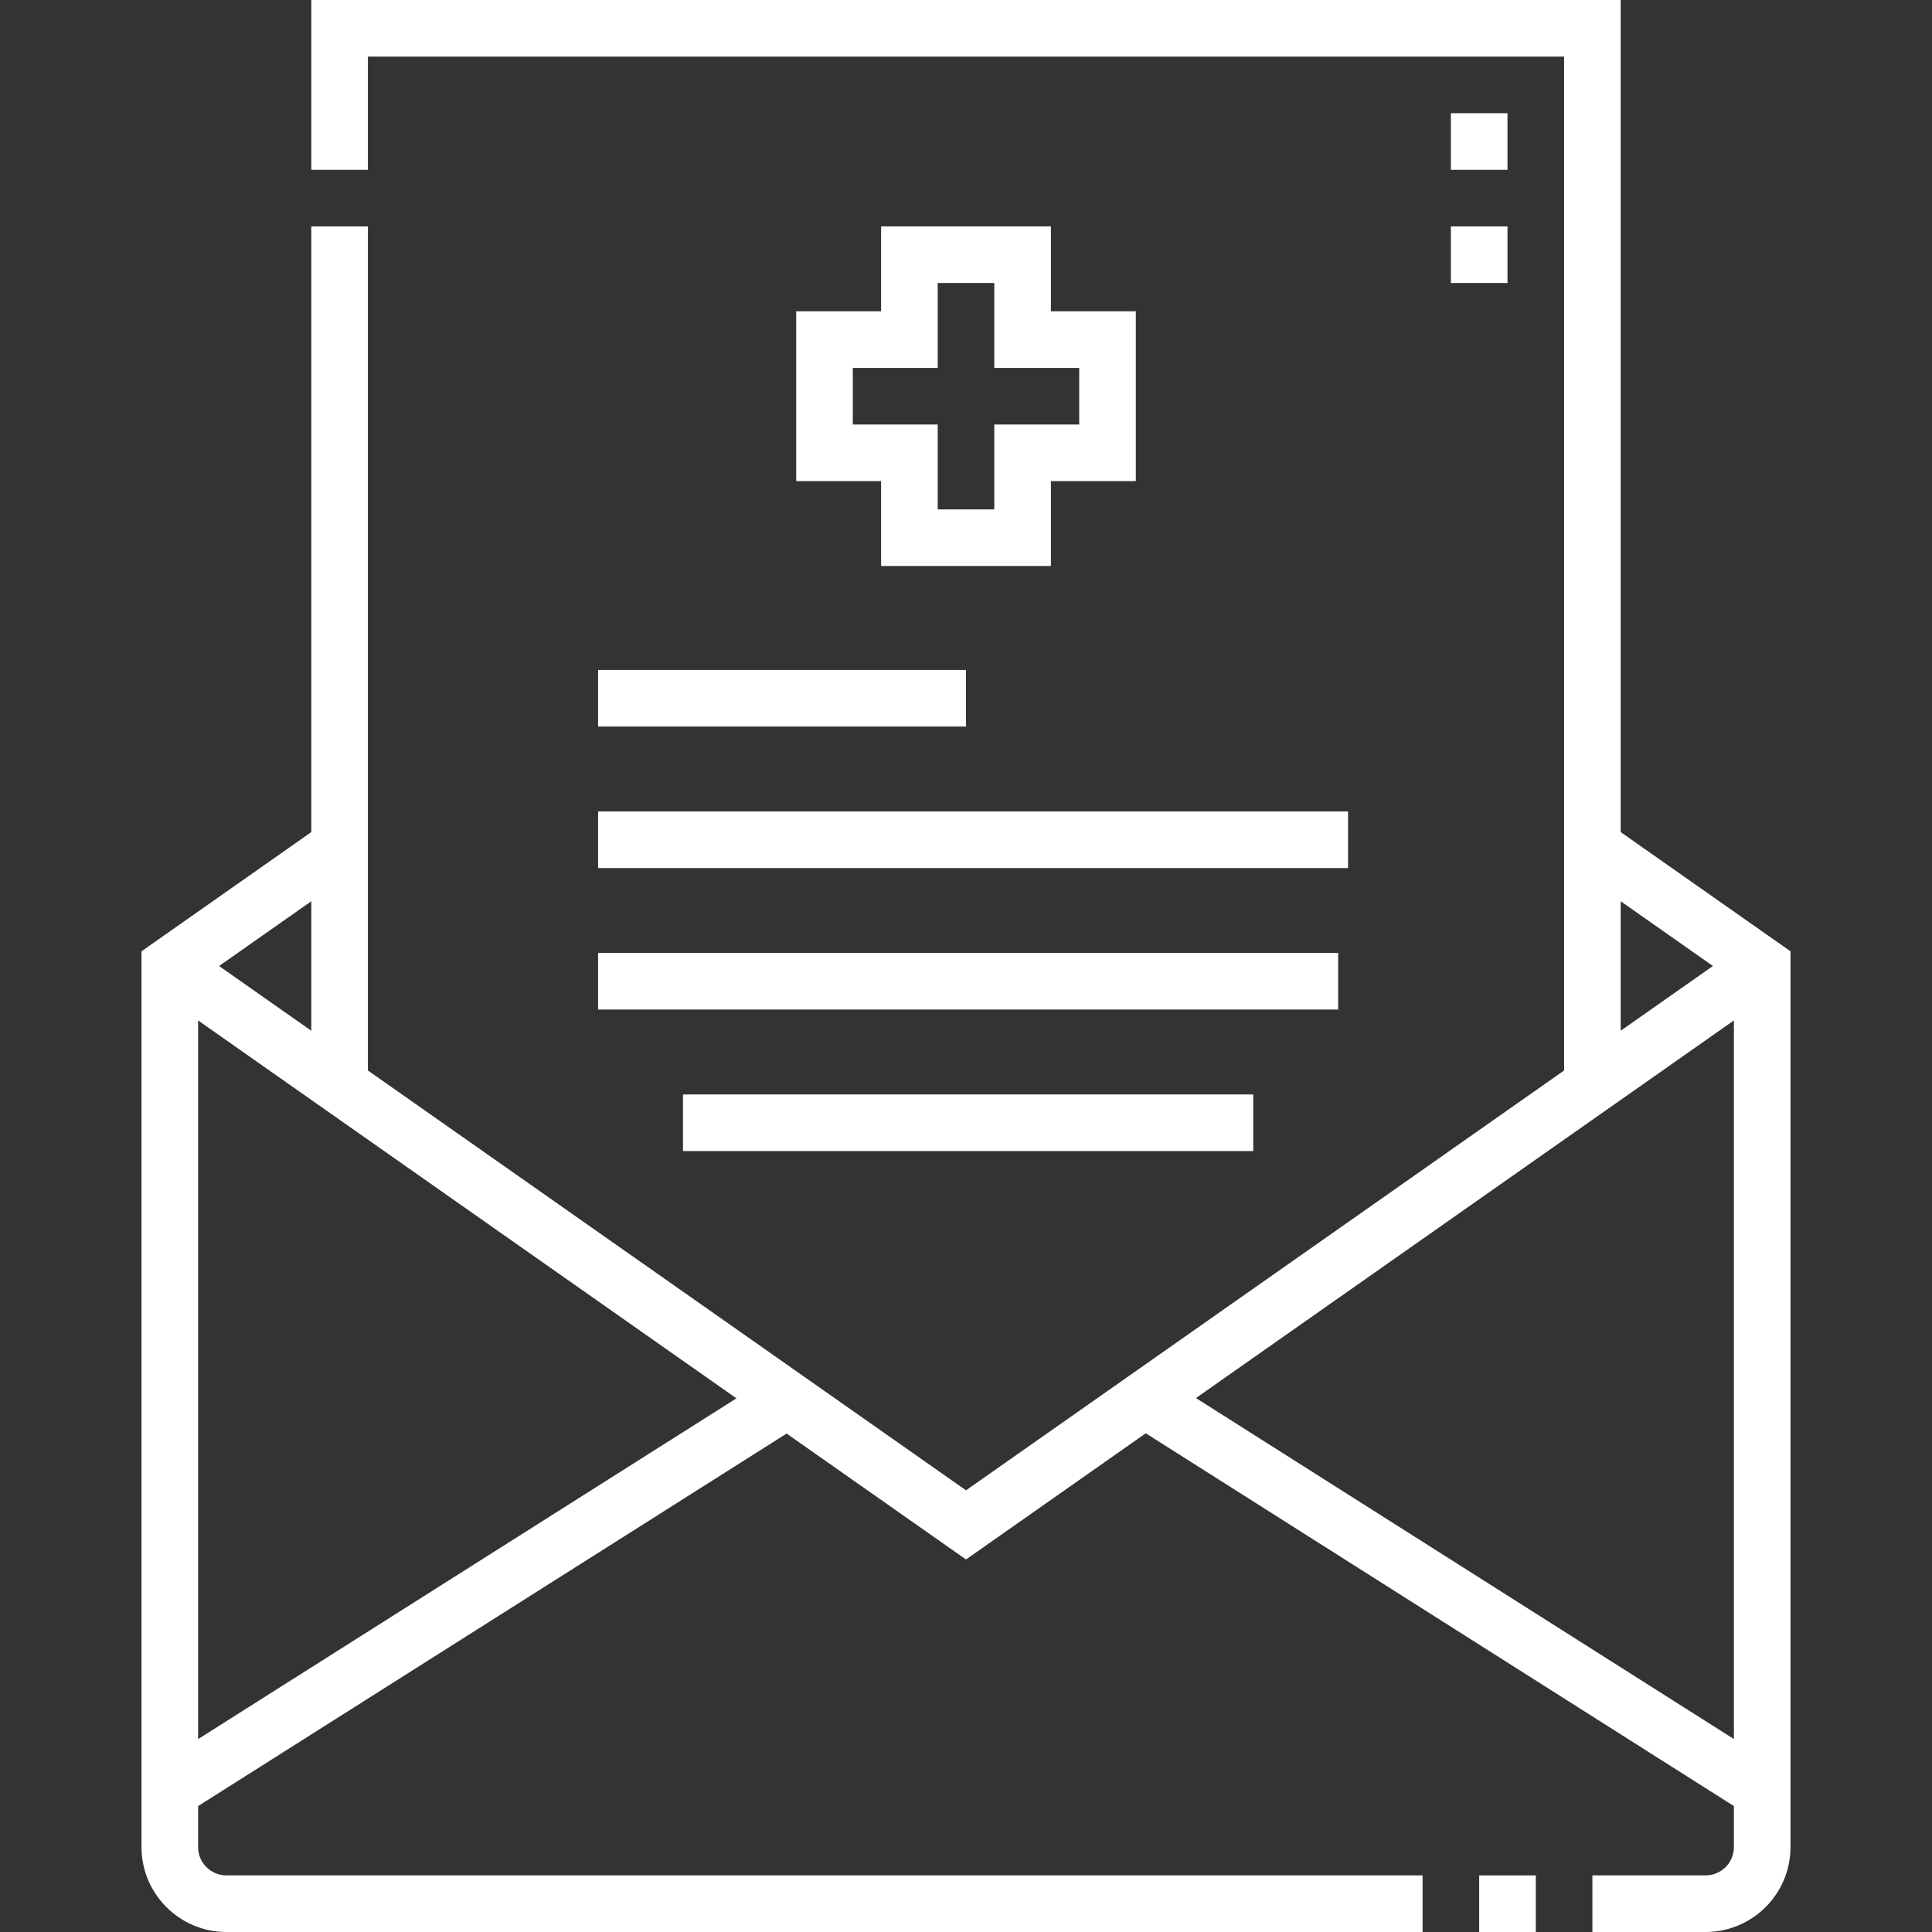
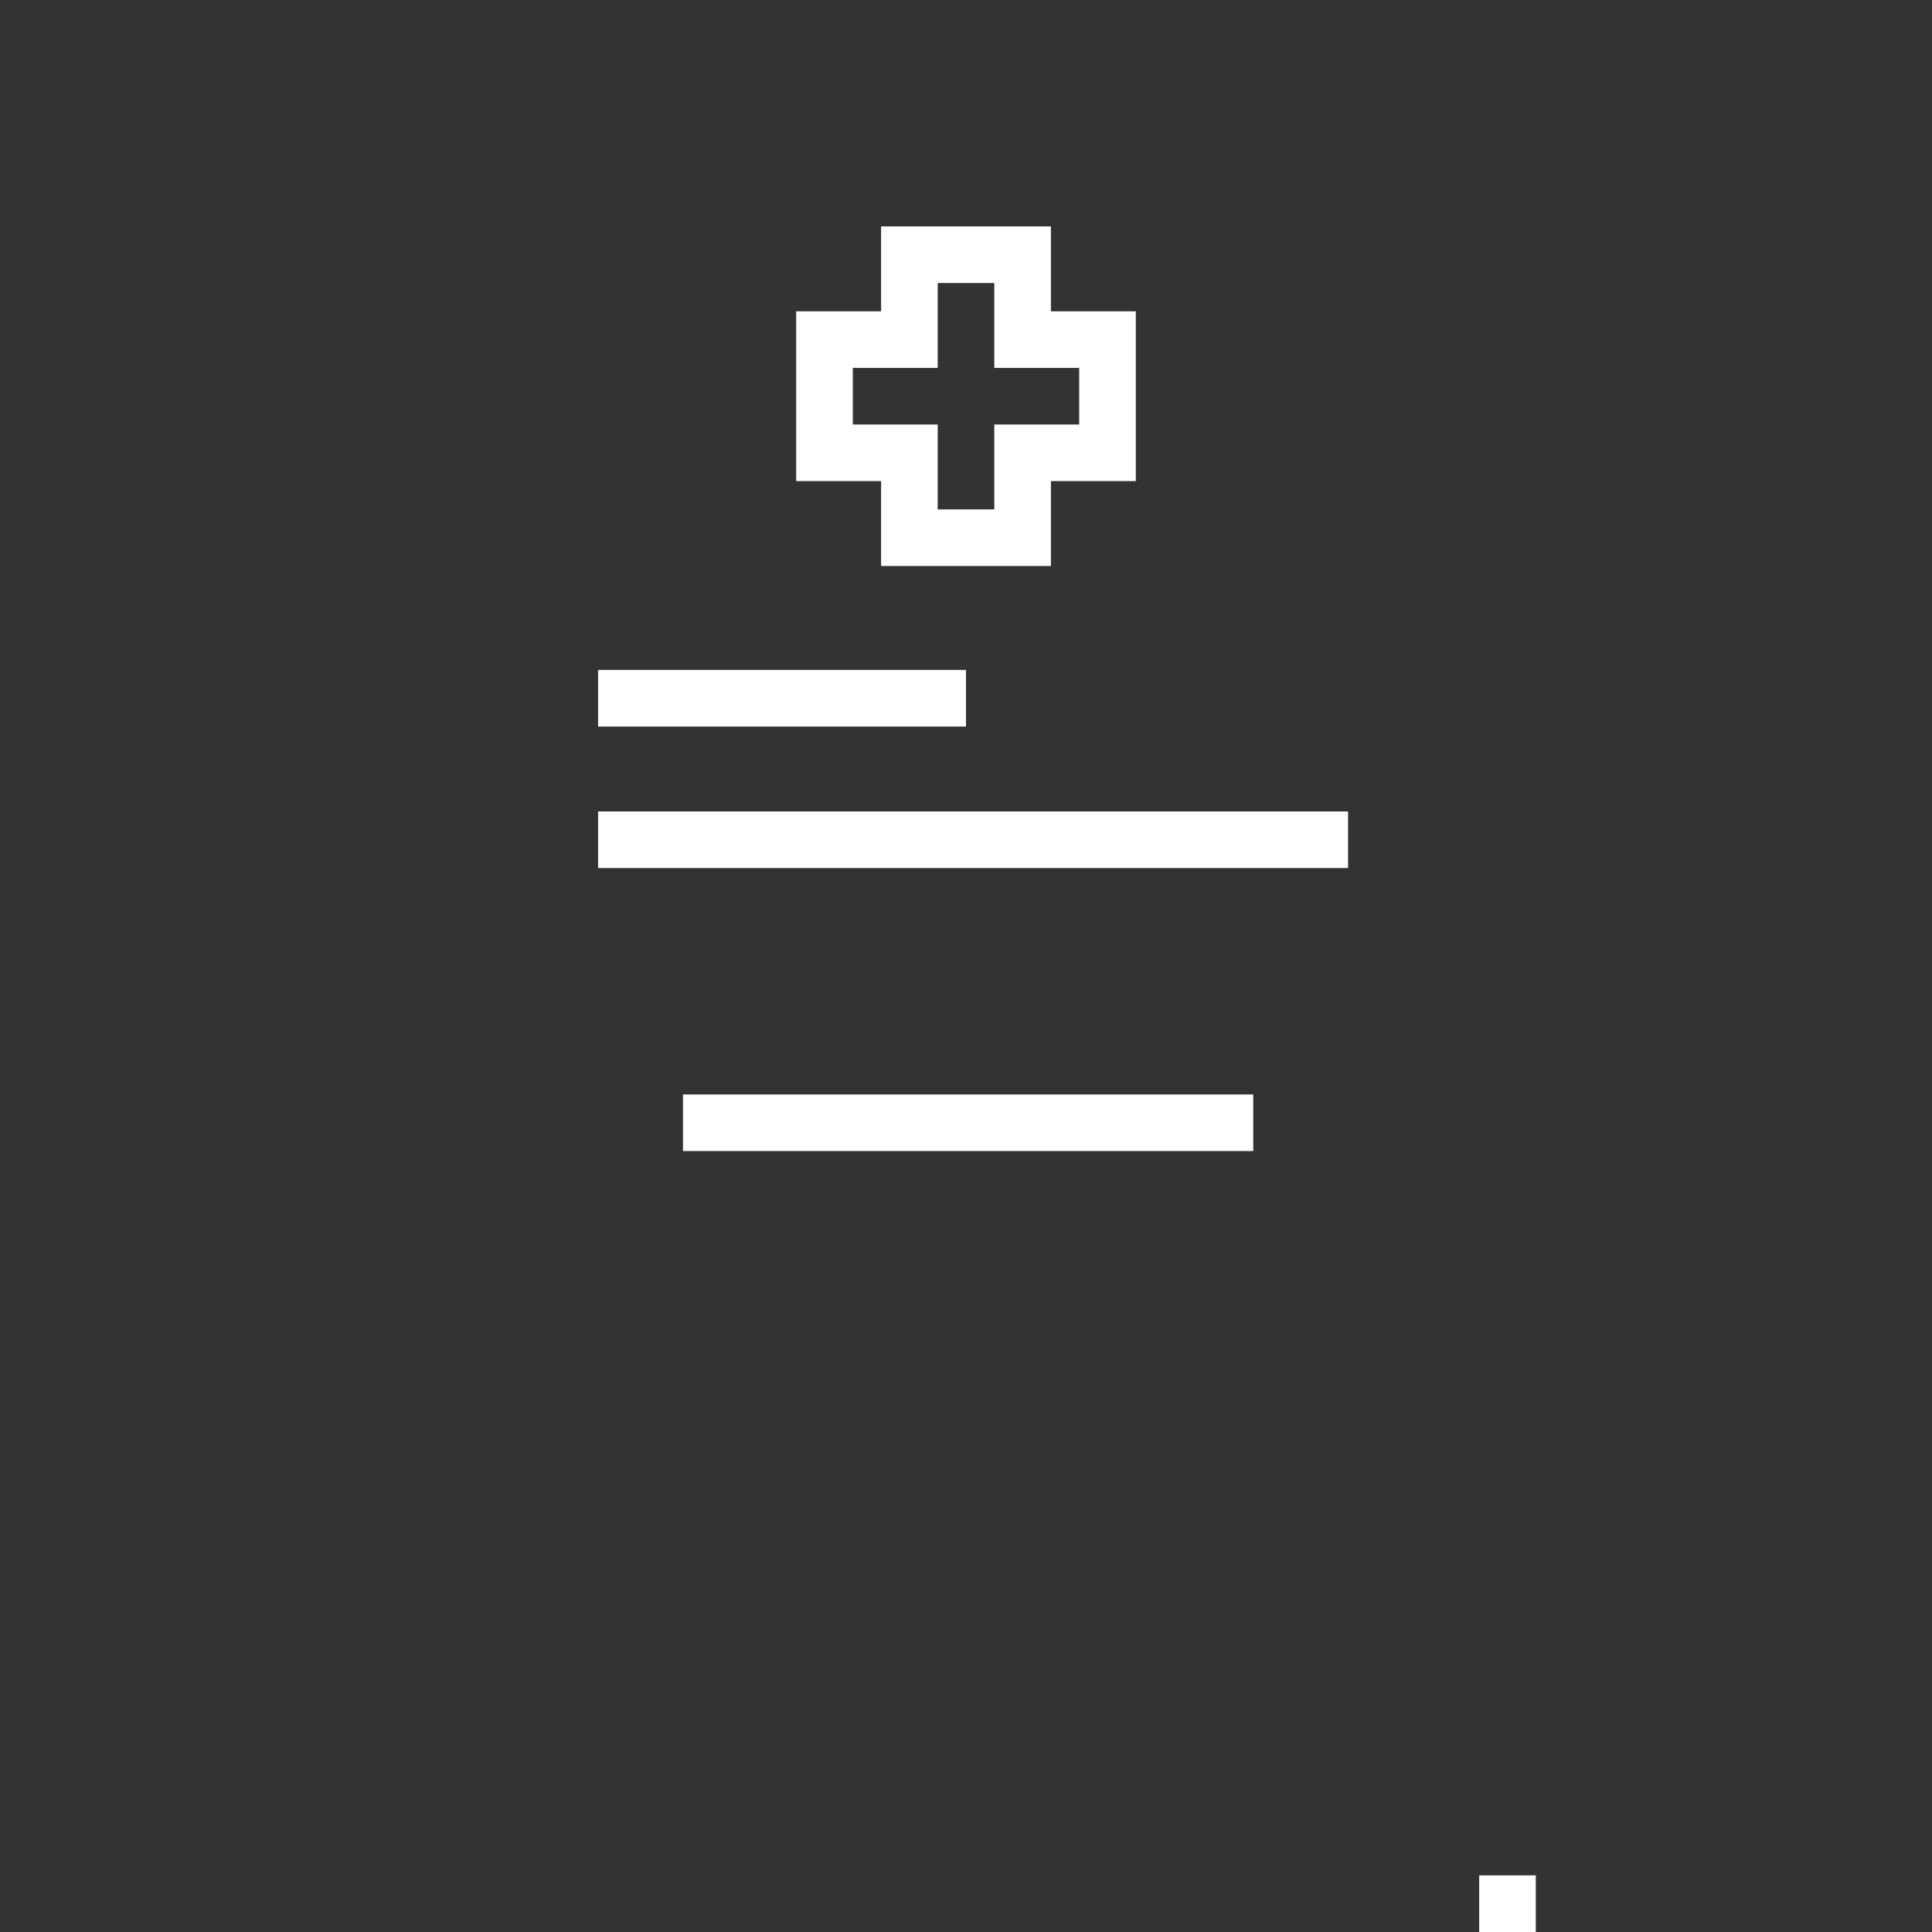
<svg xmlns="http://www.w3.org/2000/svg" width="512" height="512" viewBox="0 0 512 512" fill="none">
  <rect x="0" y="0" width="512" height="512" fill="#333333" stroke="none" />
-   <path d="M384.501 30H399.501V45H384.501V30Z" fill="white" />
-   <path d="M384.501 60H399.501V75H384.501V60Z" fill="white" />
-   <path d="M429.5 220.514V0H82.499V45H97.499V15H414.5V283.69L256 394.951L97.499 283.689V60H82.499V220.514L37.5 252.102V489.5C37.5 501.906 47.594 512 60 512H377V497H60C55.864 497 52.5 493.636 52.5 489.5V478.629L208.461 379.907L256 413.277L303.642 379.834L459.5 478.626V489.5C459.5 493.636 456.136 497 452 497H422.001V512H452C464.406 512 474.5 501.906 474.5 489.5V252.102L429.5 220.514ZM82.499 273.16L58.054 256L82.499 238.84V273.16ZM52.5 460.876V270.428L195.163 370.572L52.5 460.876ZM429.5 238.84L453.946 256L429.5 273.16V238.84ZM316.938 370.501L459.5 270.428V460.866L316.938 370.501Z" fill="white" />
  <path d="M392 497H407.001V512H392V497Z" fill="white" />
-   <path d="M158.501 252.543H354.624V267.543H158.501V252.543Z" fill="white" />
  <path d="M181.001 290.042H332.124V305.042H181.001V290.042Z" fill="white" />
  <path d="M158.501 215.043H357.249V230.043H158.501V215.043Z" fill="white" />
  <path d="M158.501 177.544H256V192.544H158.501V177.544Z" fill="white" />
  <path d="M233.5 59.999V82.499H211V127.5H233.5V150H278.5V127.5H301V82.499H278.5V59.999H233.5ZM286 97.499V112.5H263.5V135H248.5V112.5H226V97.499H248.5V74.999H263.5V97.499H286Z" fill="white" />
</svg>